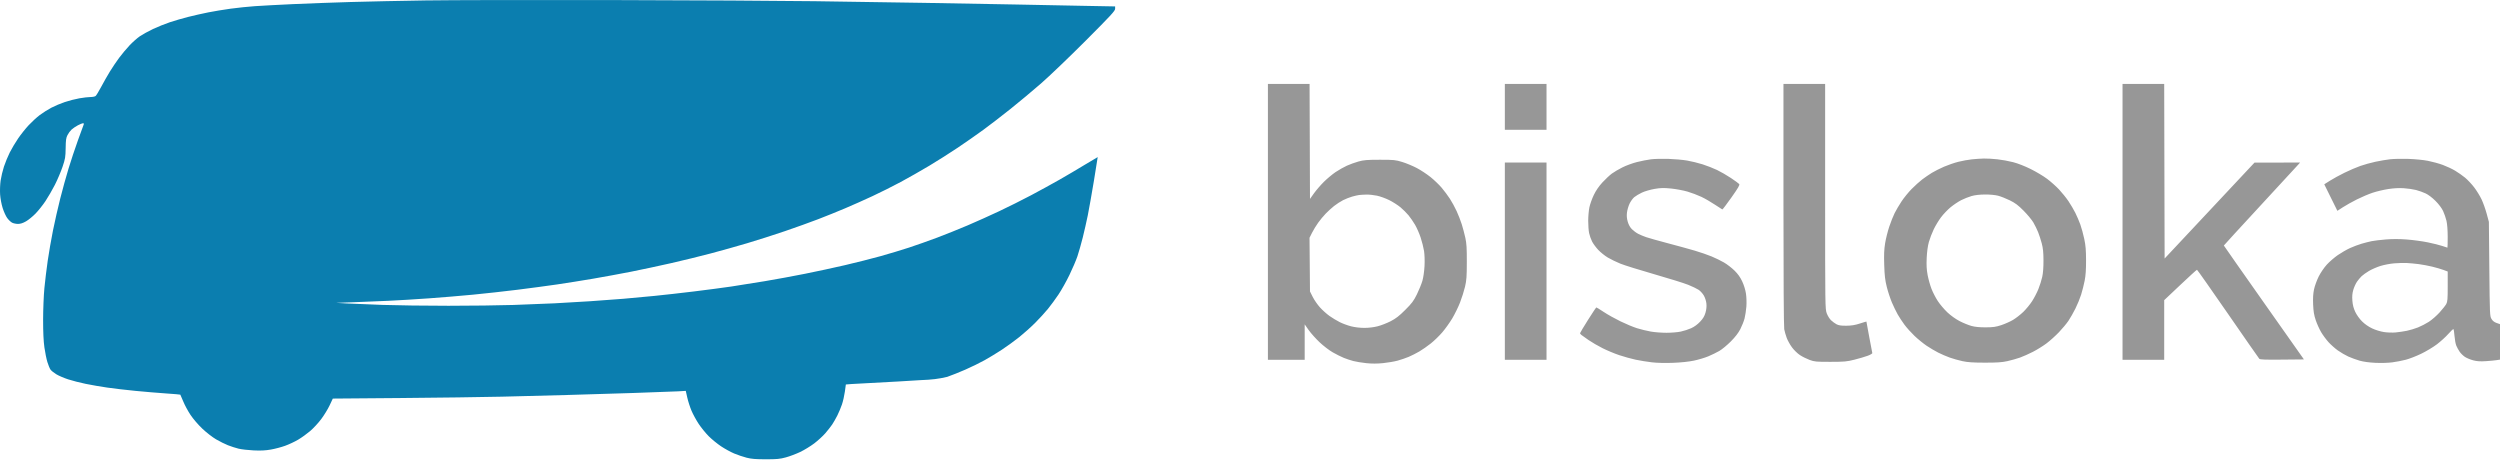
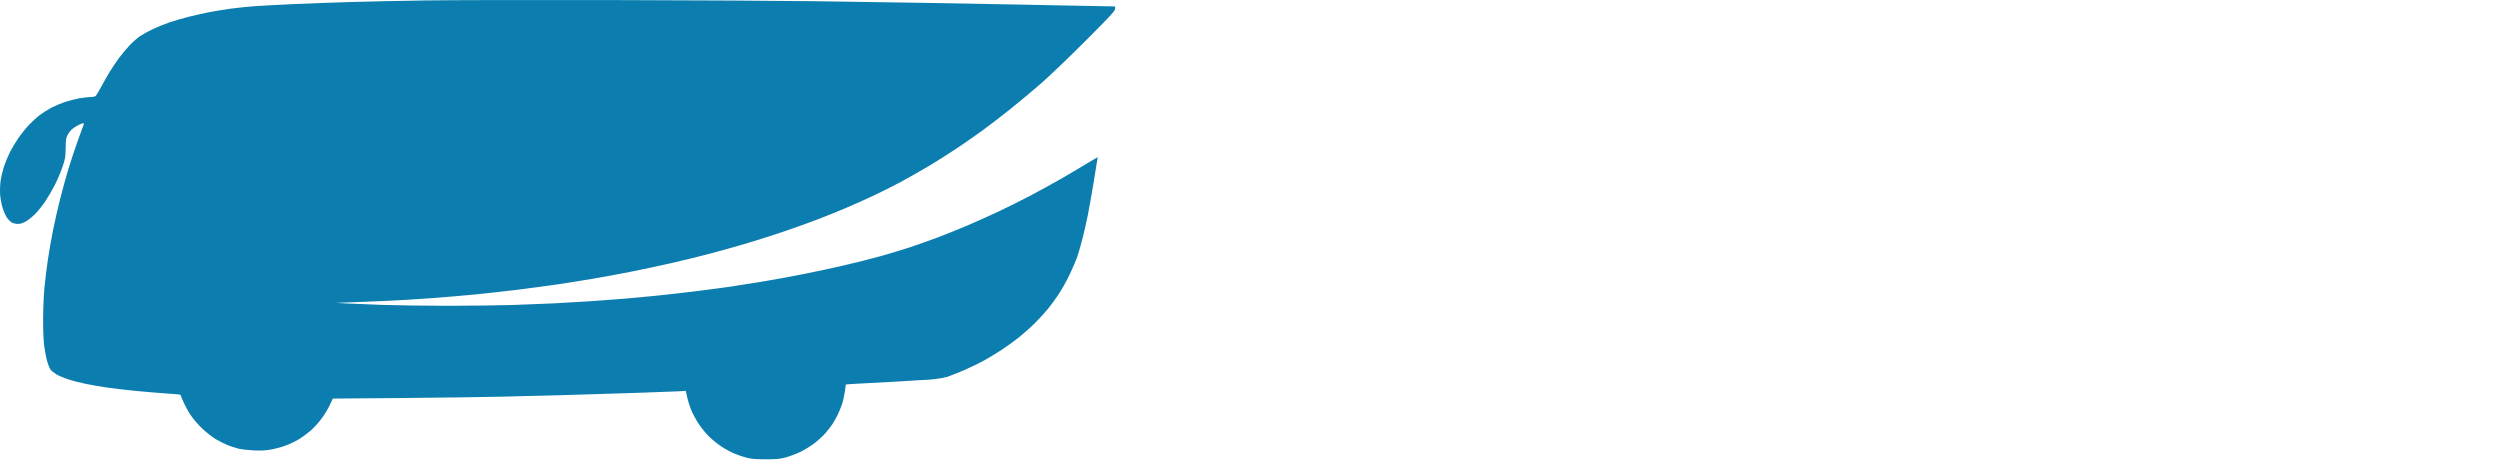
<svg xmlns="http://www.w3.org/2000/svg" width="187" height="35" viewBox="0 0 187 35" fill="none">
-   <path fill-rule="evenodd" clip-rule="evenodd" d="M94.84 16.596V26.914H96.215H97.59V25.588V24.262L97.886 24.685C98.049 24.917 98.416 25.328 98.701 25.598C98.989 25.87 99.428 26.206 99.689 26.355C99.948 26.503 100.319 26.688 100.513 26.767C100.708 26.845 101.03 26.953 101.23 27.005C101.43 27.058 101.866 27.129 102.199 27.164C102.621 27.208 103.004 27.207 103.455 27.162C103.812 27.126 104.306 27.041 104.552 26.973C104.797 26.905 105.167 26.778 105.374 26.691C105.58 26.604 105.933 26.425 106.159 26.294C106.385 26.162 106.775 25.89 107.026 25.69C107.278 25.49 107.666 25.112 107.89 24.85C108.114 24.587 108.447 24.12 108.632 23.811C108.816 23.501 109.077 22.97 109.21 22.629C109.344 22.288 109.512 21.755 109.584 21.446C109.696 20.967 109.716 20.689 109.718 19.597C109.721 18.564 109.699 18.208 109.608 17.79C109.545 17.504 109.425 17.049 109.341 16.78C109.256 16.511 109.083 16.066 108.956 15.791C108.829 15.515 108.604 15.102 108.455 14.872C108.306 14.641 108.028 14.269 107.837 14.043C107.646 13.818 107.27 13.458 107.003 13.244C106.735 13.029 106.275 12.726 105.98 12.57C105.685 12.415 105.196 12.211 104.893 12.118C104.377 11.96 104.274 11.95 103.213 11.95C102.253 11.951 102.012 11.97 101.618 12.079C101.363 12.15 100.971 12.291 100.747 12.393C100.523 12.495 100.143 12.71 99.903 12.871C99.663 13.033 99.268 13.362 99.026 13.602C98.784 13.842 98.451 14.228 98.286 14.459L97.987 14.879L97.972 10.579L97.956 6.278H96.398H94.84V16.596ZM112.563 7.993V9.707H114.121H115.68V7.993V6.278H114.121H112.563V7.993ZM133.403 15.302C133.403 20.63 133.426 24.449 133.46 24.627C133.491 24.793 133.576 25.085 133.647 25.277C133.719 25.468 133.895 25.786 134.04 25.982C134.184 26.179 134.45 26.438 134.632 26.558C134.813 26.678 135.14 26.841 135.359 26.922C135.726 27.056 135.844 27.067 136.917 27.066C137.967 27.064 138.14 27.049 138.72 26.902C139.073 26.813 139.522 26.68 139.717 26.607C139.92 26.531 140.062 26.443 140.047 26.403C140.033 26.364 139.93 25.823 139.818 25.2C139.706 24.576 139.612 24.061 139.608 24.054C139.604 24.047 139.382 24.113 139.115 24.2C138.756 24.317 138.492 24.36 138.109 24.364C137.718 24.367 137.537 24.341 137.375 24.257C137.258 24.195 137.072 24.06 136.963 23.956C136.853 23.852 136.709 23.62 136.642 23.44C136.522 23.119 136.52 22.96 136.52 14.695V6.278H134.961H133.403V15.302ZM158.765 16.596V26.914H160.324H161.882V24.683V22.452L163.086 21.315C163.747 20.69 164.309 20.178 164.334 20.178C164.358 20.178 165.401 21.66 166.651 23.47C167.901 25.28 168.957 26.796 168.997 26.839C169.053 26.898 169.446 26.913 170.701 26.9L172.333 26.884L169.338 22.636C167.691 20.3 166.344 18.378 166.344 18.365C166.344 18.352 167.574 17.011 169.078 15.383C170.583 13.756 171.866 12.364 171.93 12.29L172.046 12.157L170.341 12.161L168.635 12.165L165.274 15.752L161.913 19.338L161.897 12.808L161.882 6.278H160.324H158.765V16.596ZM123.493 11.916C123.236 11.948 122.761 12.041 122.438 12.123C122.115 12.205 121.627 12.384 121.355 12.521C121.083 12.657 120.727 12.867 120.565 12.986C120.402 13.106 120.087 13.401 119.865 13.641C119.597 13.932 119.38 14.246 119.219 14.58C119.086 14.855 118.937 15.27 118.888 15.502C118.839 15.733 118.798 16.19 118.798 16.517C118.797 16.843 118.828 17.257 118.865 17.435C118.903 17.613 119.002 17.895 119.085 18.061C119.169 18.226 119.378 18.511 119.551 18.694C119.723 18.877 120.045 19.134 120.266 19.266C120.487 19.397 120.911 19.603 121.208 19.723C121.505 19.843 122.645 20.198 123.741 20.513C124.837 20.827 125.98 21.183 126.281 21.305C126.582 21.427 126.931 21.594 127.057 21.678C127.182 21.761 127.357 21.952 127.445 22.103C127.539 22.263 127.619 22.513 127.639 22.706C127.662 22.925 127.639 23.154 127.57 23.39C127.494 23.654 127.389 23.829 127.164 24.067C126.971 24.271 126.728 24.448 126.496 24.552C126.296 24.642 125.946 24.755 125.719 24.803C125.491 24.852 125.013 24.892 124.656 24.892C124.299 24.893 123.772 24.852 123.485 24.802C123.197 24.752 122.733 24.639 122.453 24.552C122.173 24.465 121.614 24.233 121.211 24.036C120.807 23.84 120.245 23.525 119.962 23.337C119.679 23.149 119.43 22.995 119.408 22.995C119.387 22.995 119.103 23.419 118.778 23.937C118.452 24.455 118.186 24.899 118.186 24.925C118.186 24.951 118.234 25.01 118.292 25.057C118.351 25.104 118.592 25.276 118.828 25.439C119.065 25.602 119.534 25.875 119.873 26.045C120.211 26.215 120.774 26.45 121.124 26.567C121.474 26.684 122.022 26.835 122.341 26.904C122.661 26.972 123.211 27.061 123.564 27.102C123.964 27.148 124.562 27.162 125.153 27.139C125.748 27.116 126.326 27.055 126.71 26.974C127.046 26.903 127.527 26.759 127.779 26.654C128.032 26.548 128.404 26.367 128.606 26.25C128.807 26.132 129.193 25.814 129.464 25.542C129.796 25.208 130.028 24.907 130.177 24.618C130.298 24.382 130.441 24.022 130.494 23.818C130.546 23.613 130.607 23.214 130.629 22.93C130.651 22.631 130.638 22.22 130.597 21.954C130.556 21.681 130.441 21.312 130.315 21.045C130.168 20.732 129.991 20.485 129.739 20.238C129.539 20.041 129.188 19.771 128.959 19.637C128.73 19.503 128.309 19.297 128.024 19.18C127.739 19.062 127.175 18.868 126.772 18.749C126.369 18.63 125.461 18.381 124.755 18.195C124.049 18.009 123.319 17.804 123.133 17.739C122.946 17.675 122.679 17.563 122.539 17.491C122.398 17.419 122.187 17.264 122.069 17.146C121.93 17.007 121.821 16.812 121.756 16.589C121.686 16.349 121.669 16.143 121.697 15.901C121.719 15.711 121.806 15.412 121.89 15.236C121.973 15.061 122.13 14.843 122.237 14.752C122.345 14.661 122.605 14.505 122.816 14.406C123.032 14.305 123.444 14.185 123.763 14.13C124.232 14.051 124.441 14.046 125 14.102C125.37 14.14 125.919 14.242 126.222 14.331C126.524 14.419 126.992 14.596 127.261 14.723C127.53 14.85 127.984 15.112 128.269 15.305C128.555 15.498 128.807 15.661 128.83 15.667C128.853 15.673 129.161 15.266 129.516 14.764C130.024 14.044 130.147 13.832 130.092 13.766C130.054 13.72 129.777 13.518 129.477 13.317C129.177 13.116 128.707 12.845 128.433 12.714C128.158 12.583 127.672 12.393 127.353 12.292C127.033 12.191 126.511 12.063 126.191 12.008C125.872 11.954 125.24 11.898 124.786 11.883C124.332 11.869 123.75 11.884 123.493 11.916ZM147.499 11.918C147.234 11.945 146.781 12.028 146.49 12.101C146.2 12.173 145.717 12.338 145.418 12.467C145.118 12.597 144.706 12.805 144.501 12.93C144.296 13.056 143.969 13.28 143.775 13.428C143.58 13.577 143.227 13.896 142.99 14.137C142.752 14.378 142.413 14.796 142.235 15.065C142.057 15.335 141.824 15.729 141.718 15.943C141.612 16.156 141.431 16.61 141.317 16.953C141.202 17.296 141.063 17.852 141.008 18.188C140.932 18.656 140.915 19.04 140.94 19.811C140.965 20.621 141.003 20.949 141.132 21.464C141.22 21.817 141.393 22.341 141.515 22.627C141.638 22.914 141.831 23.313 141.945 23.514C142.059 23.716 142.287 24.064 142.453 24.287C142.618 24.511 142.957 24.888 143.206 25.125C143.454 25.361 143.86 25.692 144.107 25.859C144.354 26.026 144.749 26.259 144.984 26.378C145.219 26.496 145.604 26.662 145.84 26.746C146.075 26.831 146.501 26.951 146.787 27.013C147.187 27.099 147.575 27.125 148.468 27.127C149.377 27.128 149.742 27.103 150.148 27.014C150.434 26.951 150.86 26.831 151.096 26.747C151.331 26.663 151.769 26.468 152.068 26.314C152.368 26.16 152.822 25.878 153.077 25.687C153.332 25.496 153.748 25.122 154.003 24.856C154.258 24.59 154.58 24.203 154.72 23.996C154.859 23.789 155.095 23.375 155.243 23.077C155.392 22.78 155.583 22.312 155.669 22.038C155.755 21.765 155.873 21.296 155.932 20.997C156.008 20.612 156.039 20.169 156.037 19.474C156.035 18.708 156.006 18.358 155.902 17.868C155.829 17.523 155.697 17.041 155.609 16.796C155.522 16.551 155.353 16.158 155.235 15.922C155.117 15.687 154.885 15.293 154.72 15.047C154.554 14.801 154.236 14.407 154.014 14.17C153.791 13.933 153.387 13.574 153.116 13.372C152.845 13.169 152.293 12.84 151.89 12.641C151.454 12.425 150.922 12.217 150.576 12.129C150.257 12.046 149.728 11.95 149.402 11.915C149.076 11.879 148.622 11.854 148.394 11.859C148.165 11.863 147.763 11.89 147.499 11.918ZM178.78 11.913C178.511 11.944 178.02 12.027 177.688 12.098C177.355 12.169 176.847 12.31 176.557 12.411C176.267 12.512 175.728 12.744 175.358 12.926C174.988 13.108 174.499 13.376 174.271 13.522L173.855 13.786L174.345 14.778L174.836 15.769L175.25 15.501C175.477 15.354 175.947 15.091 176.294 14.917C176.64 14.743 177.168 14.519 177.467 14.419C177.766 14.318 178.294 14.193 178.64 14.14C179.057 14.076 179.451 14.055 179.809 14.079C180.106 14.099 180.519 14.159 180.726 14.213C180.933 14.267 181.254 14.382 181.439 14.469C181.639 14.563 181.938 14.79 182.177 15.03C182.421 15.275 182.643 15.569 182.742 15.78C182.832 15.971 182.946 16.302 182.996 16.515C183.052 16.755 183.087 17.212 183.088 17.714C183.088 18.16 183.079 18.525 183.068 18.525C183.056 18.525 182.884 18.469 182.686 18.4C182.487 18.331 181.995 18.208 181.592 18.126C181.188 18.044 180.484 17.949 180.026 17.914C179.471 17.872 178.951 17.871 178.462 17.911C178.059 17.944 177.581 18.002 177.399 18.039C177.218 18.076 176.881 18.162 176.65 18.229C176.42 18.296 176.027 18.444 175.778 18.557C175.53 18.671 175.118 18.908 174.864 19.084C174.61 19.26 174.242 19.578 174.047 19.792C173.843 20.015 173.584 20.395 173.438 20.684C173.299 20.962 173.142 21.395 173.089 21.648C173.021 21.972 173.002 22.306 173.022 22.781C173.044 23.293 173.09 23.572 173.215 23.944C173.305 24.214 173.487 24.618 173.619 24.842C173.751 25.066 174.002 25.405 174.175 25.596C174.349 25.786 174.663 26.065 174.873 26.215C175.083 26.365 175.434 26.569 175.653 26.669C175.872 26.768 176.253 26.907 176.499 26.978C176.782 27.058 177.217 27.118 177.68 27.14C178.105 27.16 178.636 27.145 178.943 27.104C179.234 27.066 179.687 26.978 179.951 26.909C180.215 26.841 180.733 26.639 181.103 26.461C181.472 26.284 182.002 25.966 182.279 25.756C182.557 25.546 182.939 25.198 183.129 24.983C183.319 24.767 183.493 24.603 183.517 24.618C183.54 24.632 183.576 24.864 183.597 25.133C183.618 25.402 183.678 25.727 183.731 25.855C183.784 25.983 183.898 26.189 183.983 26.312C184.068 26.436 184.246 26.609 184.378 26.697C184.51 26.784 184.79 26.9 185 26.954C185.286 27.028 185.524 27.043 185.961 27.014C186.281 26.992 186.645 26.957 186.771 26.936L187 26.898V25.572V24.247L186.743 24.157C186.565 24.094 186.448 24.001 186.361 23.852C186.24 23.645 186.235 23.522 186.202 20.117L186.168 16.596L186.003 15.984C185.913 15.648 185.741 15.166 185.621 14.913C185.502 14.66 185.253 14.256 185.069 14.015C184.885 13.774 184.579 13.448 184.388 13.29C184.196 13.133 183.859 12.896 183.637 12.764C183.416 12.632 183.003 12.439 182.719 12.335C182.435 12.23 181.934 12.093 181.606 12.029C181.27 11.963 180.628 11.9 180.139 11.885C179.661 11.87 179.049 11.883 178.78 11.913ZM112.563 19.535V26.914H114.121H115.68V19.535V12.157H114.121H112.563V19.535ZM102.999 14.637C103.234 14.686 103.646 14.836 103.915 14.969C104.184 15.103 104.562 15.345 104.756 15.506C104.949 15.668 105.219 15.936 105.356 16.103C105.493 16.269 105.711 16.586 105.842 16.807C105.972 17.028 106.161 17.457 106.262 17.76C106.363 18.064 106.478 18.518 106.518 18.77C106.56 19.043 106.575 19.502 106.554 19.903C106.533 20.294 106.467 20.756 106.395 21.005C106.327 21.241 106.142 21.695 105.985 22.015C105.74 22.512 105.613 22.682 105.112 23.181C104.658 23.635 104.414 23.824 104.025 24.025C103.748 24.168 103.311 24.339 103.052 24.405C102.762 24.48 102.379 24.526 102.051 24.526C101.727 24.526 101.341 24.48 101.059 24.408C100.805 24.343 100.423 24.202 100.209 24.094C99.995 23.987 99.652 23.779 99.445 23.633C99.239 23.486 98.919 23.199 98.734 22.994C98.55 22.79 98.306 22.438 98.193 22.212L97.987 21.801L97.97 19.793L97.952 17.784L98.144 17.404C98.249 17.196 98.454 16.859 98.6 16.657C98.744 16.455 98.998 16.15 99.163 15.979C99.328 15.807 99.61 15.55 99.791 15.407C99.972 15.264 100.274 15.069 100.462 14.973C100.651 14.878 100.955 14.758 101.138 14.706C101.321 14.654 101.553 14.601 101.654 14.588C101.755 14.574 102.002 14.559 102.204 14.555C102.406 14.55 102.763 14.587 102.999 14.637ZM149.448 14.637C149.648 14.688 150.045 14.844 150.329 14.983C150.743 15.187 150.949 15.341 151.368 15.763C151.655 16.053 151.982 16.448 152.095 16.64C152.208 16.833 152.367 17.157 152.449 17.36C152.531 17.564 152.655 17.943 152.723 18.204C152.818 18.561 152.85 18.875 152.852 19.474C152.855 19.986 152.822 20.426 152.76 20.708C152.707 20.948 152.579 21.357 152.475 21.615C152.372 21.874 152.16 22.283 152.004 22.525C151.848 22.767 151.55 23.13 151.341 23.332C151.132 23.534 150.785 23.803 150.57 23.931C150.355 24.058 149.959 24.234 149.69 24.322C149.286 24.455 149.084 24.483 148.529 24.485C148.068 24.487 147.731 24.454 147.459 24.379C147.241 24.319 146.843 24.156 146.575 24.017C146.283 23.865 145.918 23.604 145.663 23.364C145.43 23.144 145.108 22.764 144.947 22.518C144.786 22.273 144.573 21.858 144.473 21.598C144.372 21.338 144.244 20.877 144.187 20.575C144.109 20.162 144.092 19.843 144.117 19.291C144.139 18.822 144.198 18.389 144.281 18.096C144.352 17.844 144.516 17.417 144.646 17.147C144.776 16.878 145.023 16.471 145.196 16.243C145.368 16.015 145.688 15.681 145.906 15.501C146.124 15.321 146.479 15.083 146.695 14.973C146.911 14.864 147.261 14.724 147.472 14.664C147.72 14.593 148.075 14.552 148.47 14.549C148.831 14.546 149.234 14.583 149.448 14.637ZM180.919 19.756C181.188 19.791 181.642 19.876 181.928 19.945C182.213 20.014 182.592 20.125 182.768 20.19L183.089 20.31V21.424C183.089 22.368 183.073 22.568 182.982 22.737C182.923 22.847 182.696 23.133 182.478 23.374C182.259 23.614 181.902 23.927 181.683 24.068C181.465 24.209 181.097 24.4 180.867 24.491C180.636 24.583 180.264 24.695 180.041 24.741C179.818 24.787 179.442 24.843 179.205 24.866C178.961 24.889 178.578 24.877 178.319 24.837C178.055 24.797 177.682 24.682 177.432 24.563C177.161 24.435 176.879 24.238 176.675 24.033C176.483 23.841 176.275 23.549 176.17 23.323C176.044 23.054 175.981 22.805 175.957 22.49C175.932 22.162 175.951 21.942 176.027 21.679C176.085 21.481 176.21 21.206 176.304 21.07C176.399 20.933 176.555 20.747 176.651 20.657C176.746 20.567 176.99 20.393 177.191 20.272C177.393 20.151 177.777 19.982 178.046 19.897C178.314 19.812 178.781 19.723 179.085 19.698C179.388 19.673 179.815 19.662 180.033 19.673C180.252 19.684 180.65 19.722 180.919 19.756Z" fill="#979797" />
  <path d="M26.208 0.151C27.502 0.113 30.032 0.06 31.831 0.032C33.629 0.004 39.941 -0.008 45.856 0.005C51.772 0.018 58.551 0.057 60.921 0.09C63.291 0.124 67.031 0.18 69.233 0.216C71.434 0.251 74.501 0.306 76.047 0.338C77.593 0.37 79.883 0.415 81.135 0.438L83.411 0.48V0.659C83.411 0.812 83.097 1.152 81.196 3.057C79.977 4.277 78.476 5.715 77.859 6.251C77.242 6.788 76.218 7.643 75.582 8.151C74.947 8.659 74.035 9.36 73.556 9.71C73.078 10.059 72.218 10.659 71.647 11.043C71.075 11.427 70.113 12.037 69.508 12.399C68.903 12.761 67.94 13.308 67.369 13.615C66.797 13.922 65.849 14.397 65.26 14.671C64.672 14.945 63.751 15.355 63.213 15.583C62.675 15.811 61.768 16.178 61.196 16.397C60.625 16.617 59.497 17.022 58.691 17.297C57.884 17.572 56.619 17.976 55.879 18.195C55.14 18.415 53.916 18.758 53.16 18.958C52.403 19.159 51.069 19.485 50.196 19.684C49.322 19.883 47.974 20.171 47.201 20.324C46.428 20.476 45.149 20.712 44.359 20.847C43.569 20.982 42.353 21.176 41.657 21.278C40.96 21.38 39.626 21.559 38.693 21.675C37.759 21.791 36.266 21.956 35.375 22.042C34.485 22.127 33 22.251 32.075 22.317C31.151 22.384 29.79 22.466 29.05 22.5C28.311 22.534 27.128 22.583 26.422 22.608L25.139 22.654L25.933 22.698C26.37 22.722 27.58 22.771 28.622 22.807C29.664 22.843 31.878 22.872 33.542 22.872C35.206 22.872 37.392 22.844 38.401 22.811C39.409 22.778 40.798 22.722 41.487 22.688C42.176 22.654 43.372 22.584 44.145 22.532C44.918 22.481 46.032 22.398 46.62 22.349C47.209 22.299 48.254 22.203 48.943 22.134C49.632 22.066 50.972 21.915 51.92 21.799C52.868 21.683 54.12 21.517 54.701 21.432C55.282 21.346 56.417 21.165 57.224 21.029C58.031 20.894 59.373 20.647 60.206 20.48C61.04 20.314 62.383 20.024 63.192 19.837C64.001 19.649 65.195 19.347 65.847 19.166C66.498 18.984 67.464 18.693 67.994 18.519C68.524 18.345 69.466 18.012 70.088 17.779C70.71 17.545 71.741 17.131 72.38 16.858C73.019 16.586 74.083 16.108 74.744 15.796C75.406 15.484 76.479 14.948 77.128 14.604C77.777 14.26 78.734 13.735 79.255 13.438C79.776 13.141 80.629 12.638 81.15 12.32C81.671 12.002 82.102 11.746 82.108 11.751C82.114 11.755 81.986 12.558 81.823 13.535C81.661 14.511 81.455 15.668 81.367 16.106C81.278 16.544 81.109 17.288 80.992 17.759C80.874 18.231 80.694 18.865 80.592 19.168C80.49 19.471 80.219 20.105 79.99 20.576C79.761 21.048 79.394 21.703 79.173 22.032C78.953 22.361 78.599 22.843 78.388 23.102C78.176 23.362 77.748 23.83 77.436 24.143C77.124 24.456 76.588 24.936 76.244 25.211C75.9 25.486 75.317 25.91 74.947 26.153C74.577 26.396 73.996 26.75 73.656 26.939C73.316 27.129 72.67 27.445 72.22 27.643C71.77 27.84 71.155 28.086 70.852 28.189C70.179 28.345 69.737 28.4 68.828 28.435L67.216 28.534C65.519 28.62 63.936 28.706 63.7 28.725L63.269 28.759L63.197 29.291C63.157 29.583 63.059 30.016 62.979 30.251C62.899 30.487 62.743 30.859 62.633 31.078C62.523 31.297 62.349 31.6 62.248 31.752C62.146 31.903 61.914 32.199 61.733 32.408C61.551 32.617 61.178 32.959 60.903 33.168C60.627 33.377 60.154 33.665 59.852 33.809C59.549 33.953 59.068 34.135 58.782 34.212C58.34 34.333 58.117 34.354 57.285 34.354C56.525 34.354 56.205 34.328 55.849 34.237C55.597 34.173 55.177 34.031 54.917 33.922C54.656 33.812 54.215 33.57 53.936 33.384C53.657 33.198 53.242 32.859 53.015 32.632C52.787 32.404 52.449 31.988 52.264 31.709C52.078 31.429 51.835 30.983 51.723 30.718C51.611 30.453 51.469 30.011 51.408 29.736L51.296 29.238L50.715 29.272C50.396 29.291 48.897 29.346 47.384 29.395C45.872 29.444 43.617 29.513 42.373 29.547C41.129 29.582 38.957 29.638 37.545 29.671C36.133 29.705 32.709 29.75 29.936 29.773L24.894 29.814L24.657 30.319C24.527 30.596 24.243 31.061 24.026 31.35C23.809 31.64 23.434 32.044 23.193 32.248C22.952 32.453 22.551 32.741 22.301 32.888C22.052 33.036 21.616 33.24 21.333 33.343C21.05 33.446 20.566 33.574 20.259 33.627C19.852 33.699 19.5 33.716 18.966 33.69C18.563 33.671 18.058 33.612 17.843 33.56C17.629 33.507 17.272 33.392 17.049 33.304C16.826 33.216 16.426 33.017 16.16 32.861C15.891 32.704 15.435 32.35 15.134 32.064C14.819 31.765 14.448 31.332 14.246 31.028C14.055 30.741 13.812 30.289 13.705 30.023C13.598 29.758 13.501 29.532 13.488 29.52C13.476 29.509 12.998 29.468 12.427 29.43C11.855 29.391 10.824 29.305 10.135 29.238C9.446 29.171 8.497 29.06 8.027 28.992C7.556 28.924 6.83 28.799 6.413 28.713C5.997 28.628 5.405 28.476 5.099 28.376C4.794 28.277 4.396 28.107 4.216 27.998C4.037 27.89 3.841 27.733 3.78 27.649C3.72 27.565 3.614 27.311 3.545 27.085C3.475 26.859 3.374 26.363 3.321 25.983C3.255 25.515 3.224 24.847 3.225 23.914C3.226 23.144 3.268 22.103 3.32 21.556C3.372 21.017 3.484 20.094 3.569 19.505C3.654 18.915 3.831 17.896 3.963 17.239C4.095 16.582 4.339 15.508 4.506 14.851C4.672 14.194 4.95 13.188 5.124 12.616C5.297 12.043 5.614 11.093 5.827 10.503C6.041 9.914 6.234 9.383 6.257 9.324C6.284 9.252 6.269 9.217 6.209 9.217C6.16 9.217 5.985 9.288 5.82 9.375C5.656 9.463 5.443 9.607 5.347 9.697C5.252 9.787 5.117 9.97 5.048 10.105C4.943 10.308 4.92 10.476 4.911 11.085C4.901 11.755 4.88 11.879 4.676 12.483C4.553 12.847 4.295 13.453 4.103 13.83C3.91 14.206 3.594 14.753 3.4 15.044C3.205 15.336 2.874 15.752 2.664 15.969C2.454 16.186 2.131 16.45 1.946 16.556C1.713 16.689 1.529 16.748 1.347 16.749C1.202 16.749 1.002 16.707 0.903 16.655C0.803 16.603 0.639 16.447 0.539 16.308C0.438 16.17 0.285 15.833 0.199 15.561C0.109 15.275 0.028 14.843 0.008 14.539C-0.011 14.244 0.006 13.789 0.047 13.505C0.088 13.225 0.2 12.755 0.296 12.46C0.393 12.166 0.587 11.694 0.727 11.413C0.868 11.131 1.149 10.659 1.352 10.362C1.554 10.065 1.91 9.618 2.143 9.368C2.376 9.118 2.75 8.775 2.974 8.606C3.199 8.437 3.59 8.19 3.845 8.056C4.1 7.923 4.554 7.731 4.854 7.63C5.154 7.53 5.643 7.405 5.942 7.353C6.24 7.3 6.613 7.258 6.77 7.258C6.927 7.258 7.099 7.223 7.151 7.181C7.204 7.139 7.392 6.829 7.571 6.492C7.749 6.156 8.043 5.64 8.223 5.346C8.404 5.052 8.713 4.594 8.91 4.327C9.108 4.06 9.457 3.643 9.686 3.399C9.916 3.155 10.265 2.846 10.463 2.711C10.66 2.577 11.101 2.334 11.441 2.173C11.782 2.011 12.353 1.781 12.71 1.662C13.067 1.543 13.686 1.363 14.085 1.263C14.484 1.162 15.154 1.011 15.574 0.927C15.995 0.843 16.751 0.718 17.255 0.649C17.759 0.58 18.57 0.496 19.058 0.462C19.545 0.427 20.824 0.359 21.9 0.309C22.975 0.26 24.914 0.189 26.208 0.151Z" fill="#0B7EAF" />
</svg>